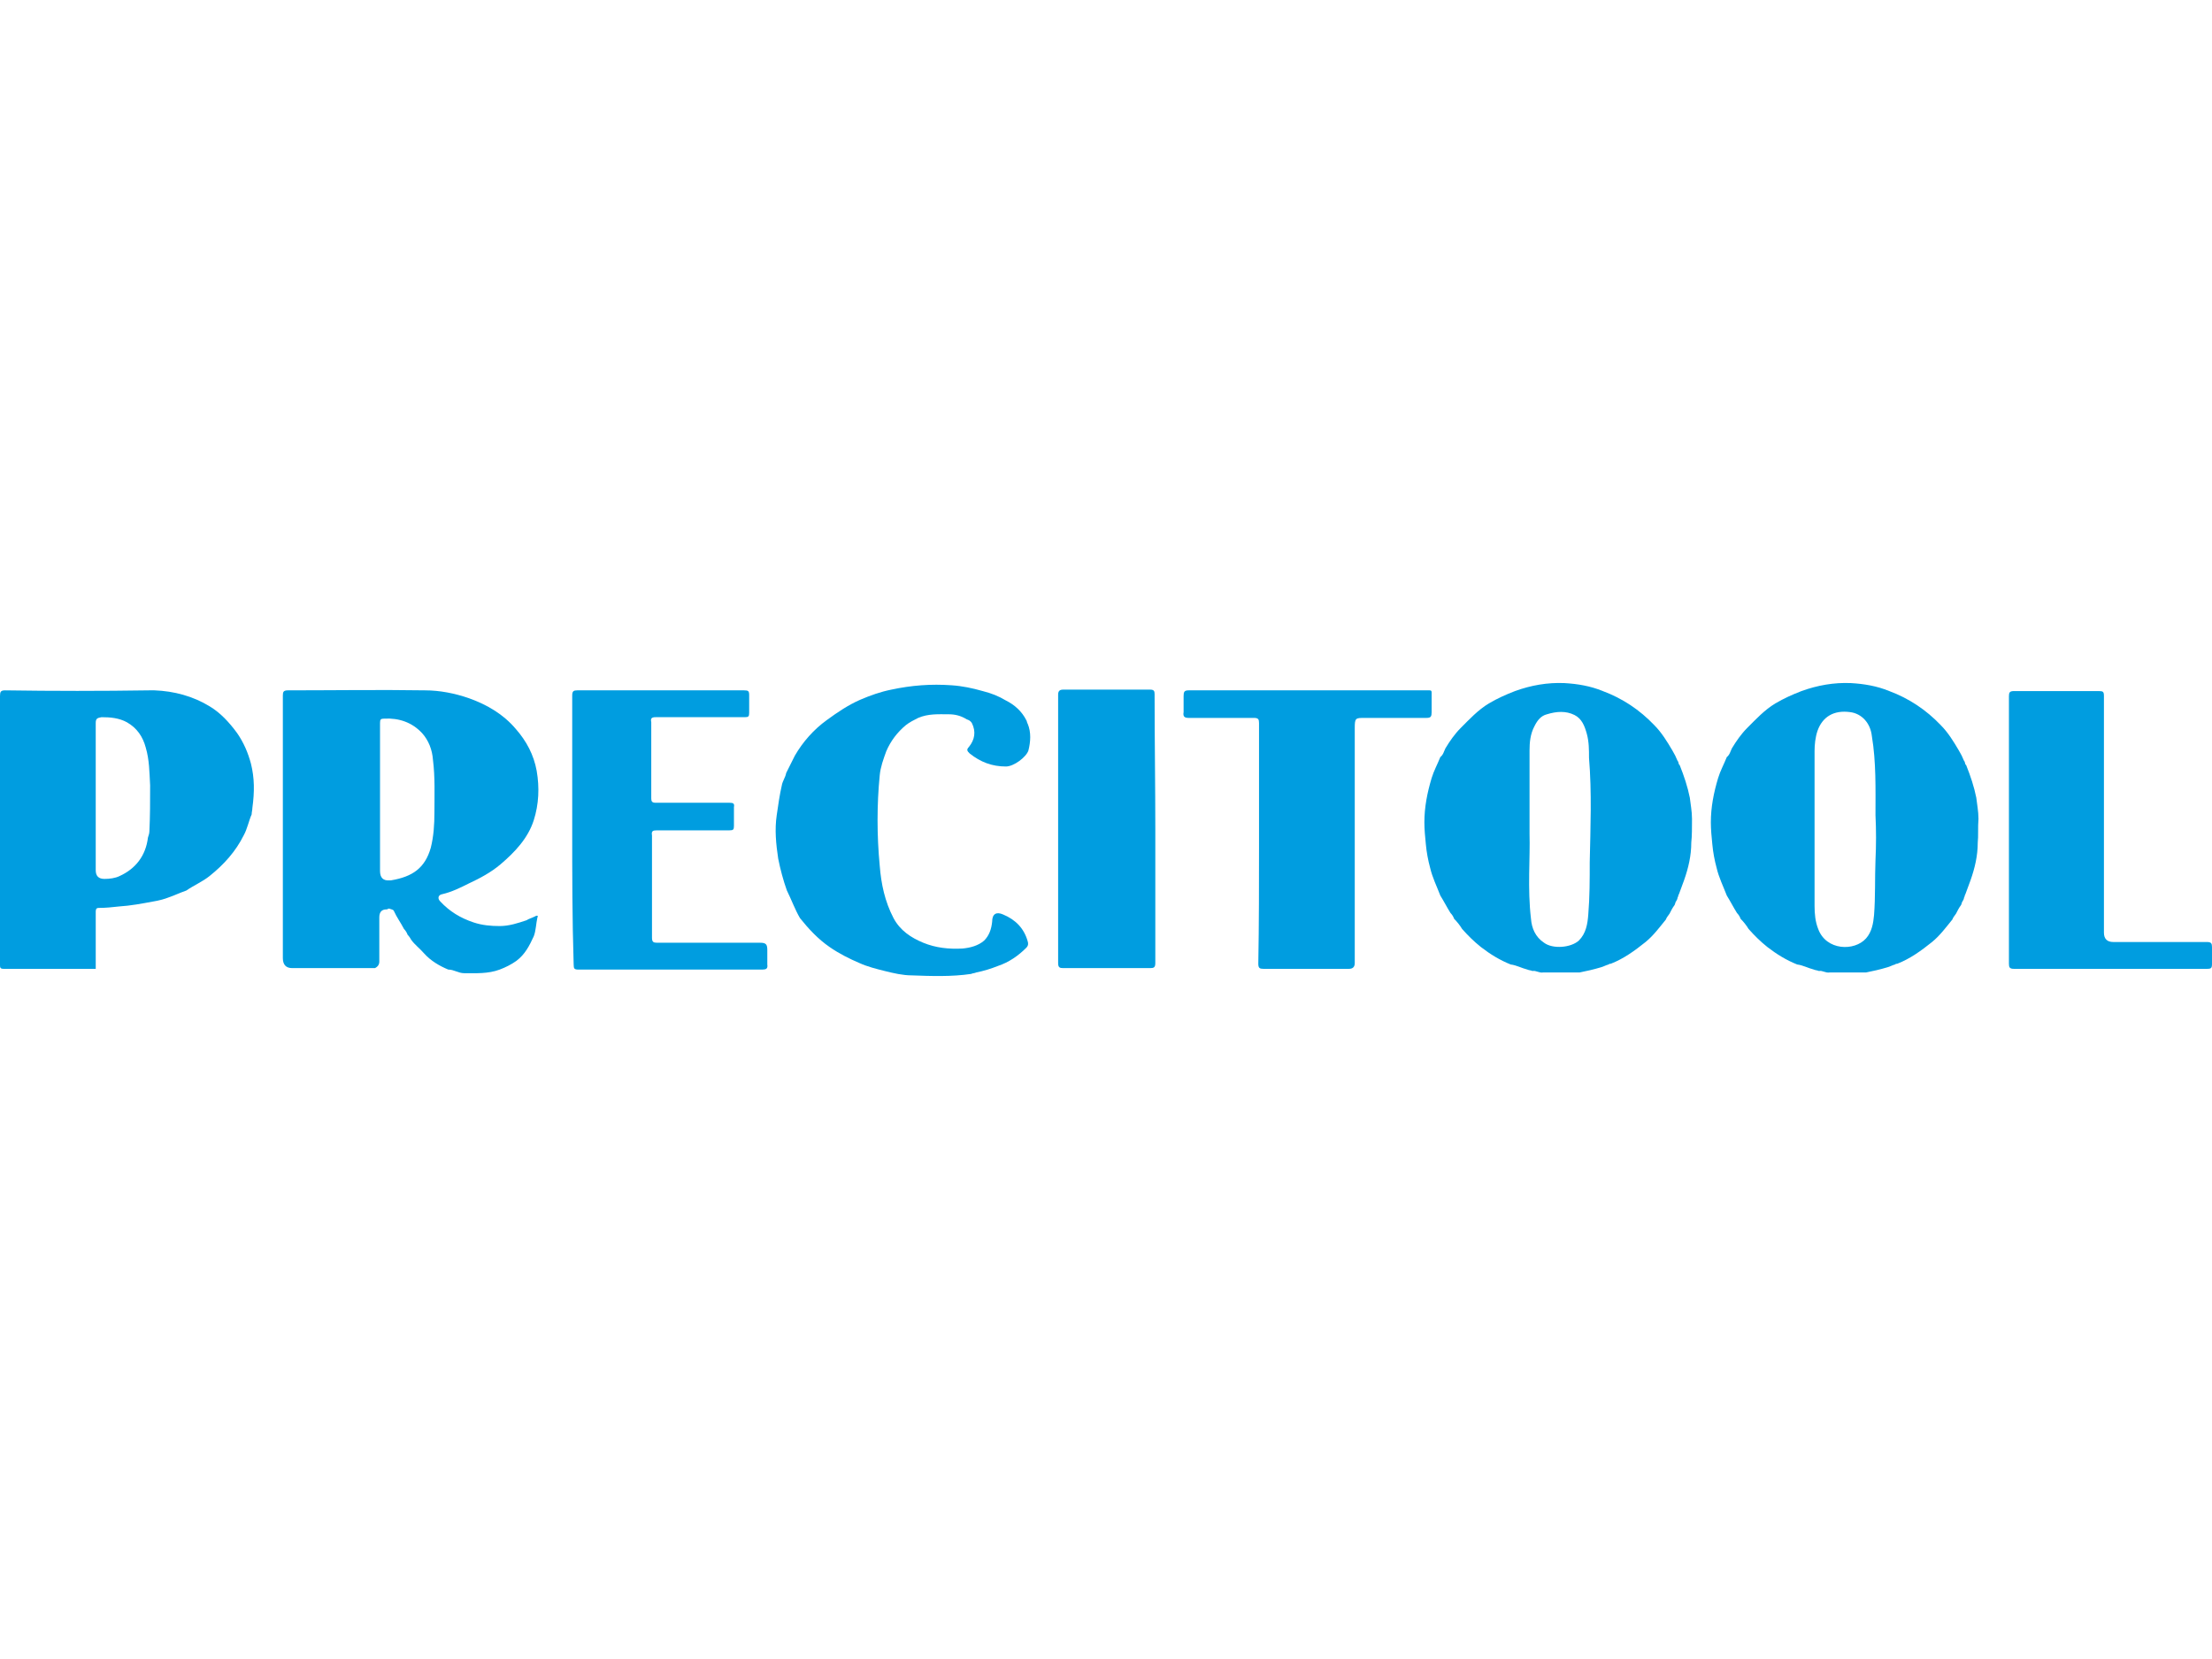
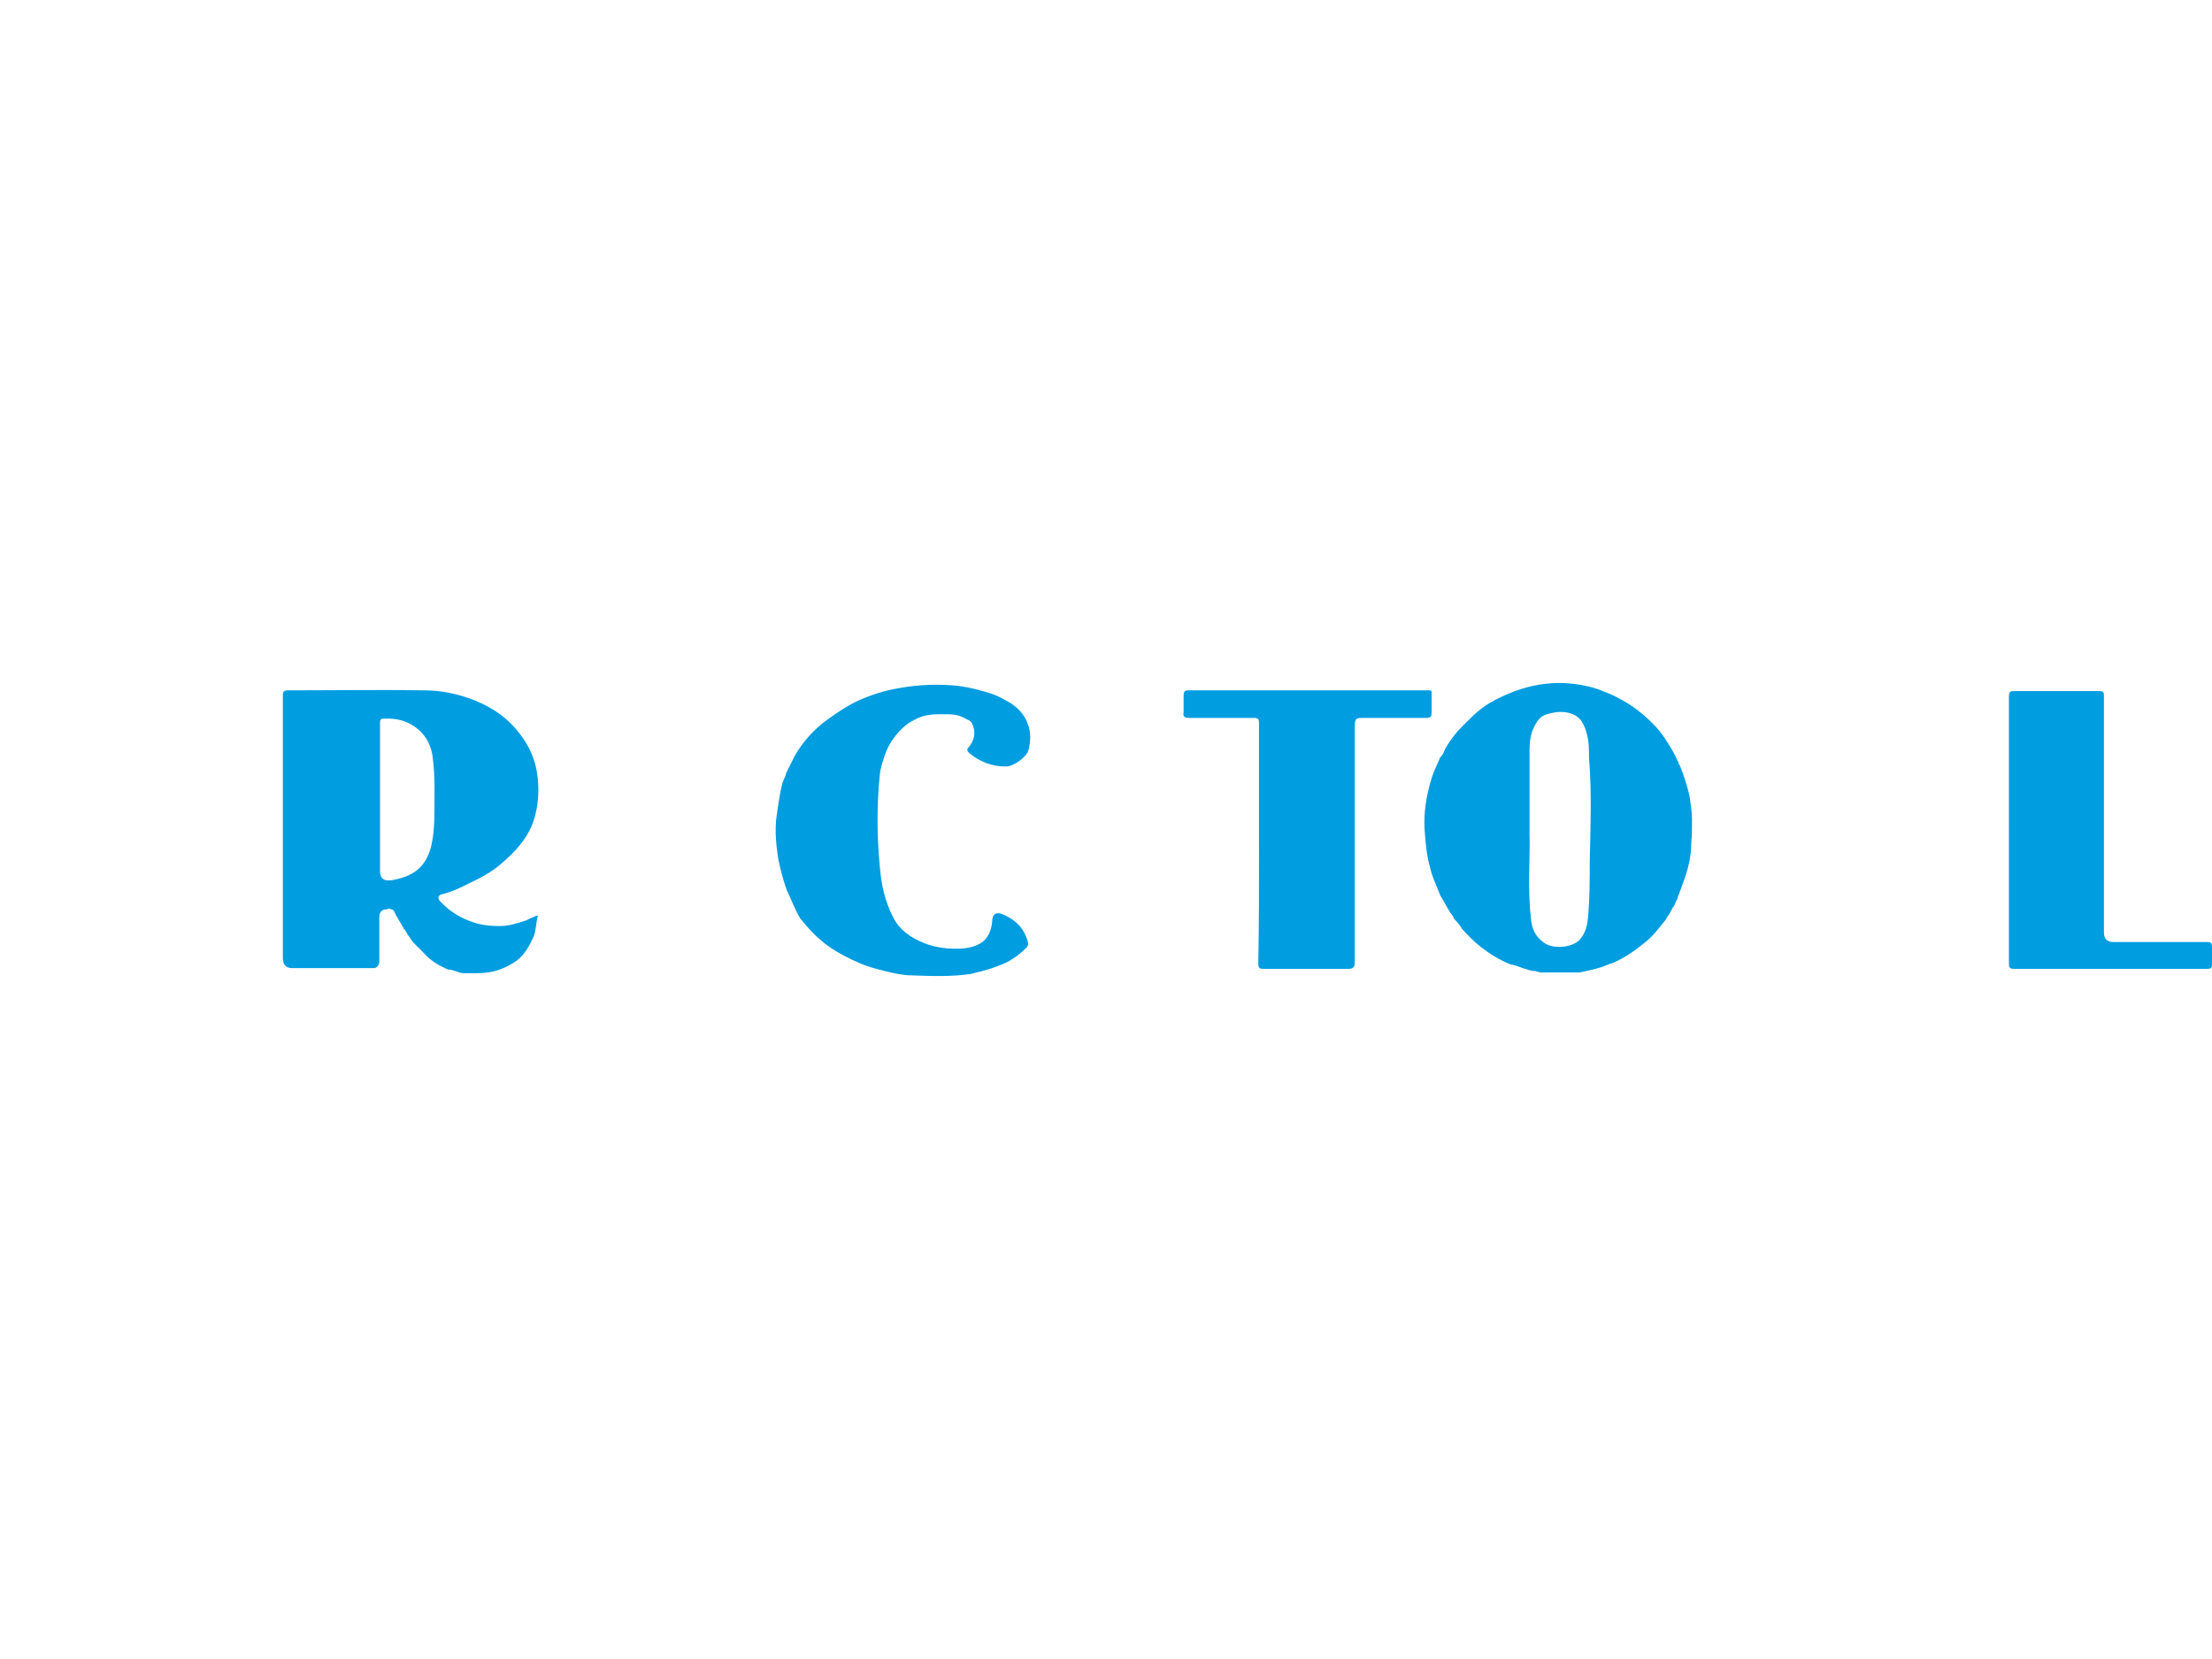
<svg xmlns="http://www.w3.org/2000/svg" width="500" height="375" version="1.1" viewBox="0 0 500 375">
  <defs>
    <style>
      .cls-1 {
        fill: #009de0;
      }
    </style>
  </defs>
  <g>
    <g id="Livello_1">
      <g>
        <path class="cls-1" d="M177.869,201.292c-.82-2.295-1.475-4.754-1.967-7.213-.492-3.279-.82-6.557-.328-9.836.328-2.295.656-4.59,1.148-6.721.164-.984.82-1.803.984-2.787.656-1.311,1.311-2.623,1.967-3.934,1.803-3.115,4.262-5.902,7.213-8.033,2.459-1.803,4.918-3.443,7.541-4.59,2.295-.984,4.59-1.803,7.049-2.295,4.59-.984,9.016-1.311,13.607-.984,2.459.164,4.754.656,7.049,1.311,1.967.492,3.607,1.148,5.246,2.131,1.967.984,3.607,2.459,4.59,4.426.164.164.164.656.328.82.82,1.967.656,4.098.164,6.066-.492,1.475-3.279,3.607-5.082,3.607-3.115,0-5.738-.984-8.197-2.951-.492-.492-.82-.82-.164-1.475,1.311-1.639,1.639-3.443.656-5.41-.328-.492-.656-.656-1.148-.82-1.311-.82-2.623-1.148-4.098-1.148-2.295,0-4.59-.164-6.885.82-.984.492-1.967.984-2.787,1.639-1.967,1.639-3.443,3.607-4.426,5.902-.656,1.803-1.311,3.607-1.475,5.41-.328,3.279-.492,6.721-.492,10.164s.164,6.885.492,10.328c.328,4.098,1.148,8.033,3.115,11.803,1.475,2.787,3.934,4.426,6.721,5.574,2.787,1.148,5.738,1.475,8.852,1.311,1.803-.164,3.607-.656,4.918-1.803,1.148-1.148,1.639-2.623,1.803-4.262,0-1.803.984-2.295,2.459-1.639,2.787,1.148,4.754,3.115,5.574,6.066.164.492.164.984-.328,1.475-1.803,1.803-3.934,3.279-6.393,4.098-1.639.656-3.279,1.148-4.918,1.475-.328.164-.82.164-1.148.328-4.426.656-9.016.492-13.443.328-1.967,0-4.098-.492-6.066-.984s-3.934-.984-5.738-1.803c-2.295-.984-4.59-2.131-6.721-3.607-2.623-1.803-4.754-4.098-6.721-6.557-1.148-1.967-1.967-4.262-2.951-6.23Z" />
        <path class="cls-1" d="M284.59,190.636v-27.213c0-.82-.164-1.148-1.148-1.148h-14.754c-.984,0-1.311-.328-1.148-1.311v-3.607c0-.984.164-1.311,1.148-1.311h53.607c1.475,0,1.311-.164,1.311,1.311v3.607c0,.984-.164,1.311-1.148,1.311h-13.934c-2.131,0-2.295,0-2.295,2.295v53.115q0,1.311-1.311,1.311h-19.344c-.82,0-1.148-.164-1.148-1.148.164-9.016.164-18.197.164-27.213Z" />
-         <path class="cls-1" d="M129.344,187.357v-30.164c0-.984.328-1.148,1.148-1.148h37.705c.984,0,1.148.164,1.148,1.148v3.934c0,.82-.164.984-.984.984h-20.164c-.984,0-1.148.328-.984,1.148v17.213c0,.656.164.984.984.984h16.721c.82,0,1.148.164.984.984v4.262c0,.82-.164.984-.984.984h-16.393c-.984,0-1.311.164-1.148,1.148v23.115c0,.984.328,1.148,1.148,1.148h23.279c1.311,0,1.639.328,1.639,1.639v3.279c.164.984-.328,1.148-1.148,1.148h-41.475c-.984,0-1.148-.164-1.148-1.148-.328-10.328-.328-20.492-.328-30.656Z" />
        <path class="cls-1" d="M454.098,187.521v-30.164c0-.82.164-1.148,1.148-1.148h19.18c.984,0,1.148.164,1.148,1.148v53.443q0,2.131,2.131,2.131h21.148c.984,0,1.148.328,1.148,1.148v3.77c0,.984-.164,1.148-1.148,1.148h-43.607c-.984,0-1.148-.328-1.148-1.148v-30.328Z" />
-         <path class="cls-1" d="M261.148,187.521v30.164c0,.984-.328,1.148-1.148,1.148h-19.672c-.82,0-1.148-.164-1.148-1.148v-60.656c0-.82.328-1.148,1.148-1.148h19.672c.82,0,.984.328.984.984,0,10.492.164,20.656.164,30.656Z" />
        <path class="cls-1" d="M120.82,207.193c-.656.328-1.311.492-1.803.82-1.967.656-3.934,1.311-6.066,1.311-1.967,0-3.934-.164-5.902-.82-2.951-.984-5.41-2.459-7.541-4.754-.656-.656-.492-1.475.492-1.639,2.131-.492,4.098-1.475,6.066-2.459,2.459-1.148,4.918-2.459,7.049-4.262,3.279-2.787,6.23-5.902,7.541-10,1.148-3.607,1.311-7.377.656-11.148-.656-3.607-2.295-6.721-4.754-9.508-2.787-3.279-6.393-5.41-10.492-6.885-3.279-1.148-6.721-1.803-10-1.803-10.328-.164-20.656,0-30.984,0-.984,0-1.148.328-1.148,1.148v59.344c0,1.475.656,2.295,2.131,2.295h18.689c.656-.328.984-.82.984-1.475v-10q0-1.803,1.639-1.803c.164,0,.328,0,.328-.164h.328c.328.164.82.164.984.492.656,1.475,1.639,2.787,2.295,4.098.328.328.656.82.82,1.311.328.328.656.82.82,1.148.82,1.148,1.967,1.967,2.951,3.115,1.475,1.639,3.443,2.787,5.41,3.607,1.311,0,2.295.82,3.607.82,2.623,0,5.41.164,8.033-.82,1.311-.492,2.623-1.148,3.77-1.967,1.967-1.475,2.951-3.443,3.934-5.574.492-1.311.492-2.787.82-4.262.164-.164.164-.656-.656-.164ZM98.197,183.587c0,2.787-.164,5.41-.82,8.033-1.311,4.59-4.098,6.557-9.016,7.377h-.328q-2.131.164-2.131-2.131v-16.066h0v-17.377c0-.82.164-.984.984-.984,3.279-.164,6.23.82,8.525,3.279,1.475,1.639,2.295,3.77,2.459,6.066.492,3.934.328,7.869.328,11.803Z" />
-         <path class="cls-1" d="M447.213,185.062c0-1.639-.328-3.279-.492-4.754-.492-2.459-1.311-4.918-2.295-7.377-.328-.164-.164-.656-.492-.984-.328-.82-.656-1.475-1.148-2.295-1.148-1.967-2.459-4.098-4.098-5.738-3.279-3.443-7.213-6.066-11.639-7.705-2.787-1.148-5.738-1.639-8.689-1.803-3.77-.164-7.541.492-11.148,1.803-2.131.82-3.934,1.639-5.902,2.787-2.459,1.475-4.426,3.607-6.393,5.574-1.311,1.311-2.459,2.951-3.443,4.59-.328.656-.492,1.475-1.148,1.967-.656,1.639-1.475,3.115-1.967,4.754-.984,3.279-1.639,6.557-1.639,10,0,1.639.164,3.279.328,4.918.164,1.803.492,3.607.984,5.41.492,2.131,1.475,4.098,2.295,6.23.82,1.311,1.475,2.623,2.295,3.934.328.328.656.82.82,1.311.656.656,1.311,1.475,1.803,2.295,1.311,1.475,2.623,2.787,4.262,4.098,2.131,1.639,4.262,2.951,6.721,3.934,1.311.164,2.459.82,3.77,1.148.328.164.82.164,1.148.328.82-.164,1.475.492,2.459.328h8.197c1.639-.328,3.115-.656,4.754-1.148.656-.164,1.148-.492,1.803-.656.164-.164.328-.164.492-.164,2.951-1.148,5.41-2.951,7.869-4.918,1.803-1.475,3.115-3.279,4.59-5.082.164-.492.492-.82.82-1.311.328-.656.656-1.311,1.148-1.967.164-.328.164-.656.328-.82.164-.328.328-.492.328-.82.164-.164.164-.656.328-.82.328-.984.82-2.131,1.148-3.115.984-2.787,1.639-5.574,1.639-8.525.164-1.475,0-3.443.164-5.41ZM423.934,194.406c-.164,4.098,0,8.361-.328,12.459-.164,1.803-.492,3.77-1.803,5.246-2.623,2.951-9.016,2.787-10.82-2.131-.656-1.639-.82-3.443-.82-5.246v-34.918c0-1.475.164-3.115.656-4.59,1.148-3.279,3.77-4.754,7.377-4.262,2.623.328,4.59,2.459,4.918,5.41.984,5.902.82,11.967.82,17.869.164,3.443.164,6.721,0,10.164Z" />
        <path class="cls-1" d="M382.459,185.062c0-1.639-.328-3.279-.492-4.754-.492-2.459-1.311-4.918-2.295-7.377-.328-.164-.164-.656-.492-.984-.328-.82-.656-1.475-1.148-2.295-1.148-1.967-2.459-4.098-4.098-5.738-3.279-3.443-7.213-6.066-11.639-7.705-2.787-1.148-5.738-1.639-8.689-1.803-3.77-.164-7.541.492-11.148,1.803-2.131.82-3.934,1.639-5.902,2.787-2.459,1.475-4.426,3.607-6.393,5.574-1.311,1.311-2.459,2.951-3.443,4.59-.328.656-.492,1.475-1.148,1.967-.656,1.639-1.475,3.115-1.967,4.754-.984,3.279-1.639,6.557-1.639,10,0,1.639.164,3.279.328,4.918.164,1.803.492,3.607.984,5.41.492,2.131,1.475,4.098,2.295,6.23.82,1.311,1.475,2.623,2.295,3.934.328.328.656.82.82,1.311.656.656,1.311,1.475,1.803,2.295,1.311,1.475,2.623,2.787,4.262,4.098,2.131,1.639,4.262,2.951,6.721,3.934,1.311.164,2.459.82,3.77,1.148.328.164.82.164,1.148.328.82-.164,1.475.492,2.459.328h8.197c1.639-.328,3.115-.656,4.754-1.148.656-.164,1.148-.492,1.803-.656.164-.164.328-.164.492-.164,2.951-1.148,5.41-2.951,7.869-4.918,1.803-1.475,3.115-3.279,4.59-5.082.164-.492.492-.82.82-1.311.328-.656.656-1.311,1.148-1.967.164-.328.164-.656.328-.82.164-.328.328-.492.328-.82.164-.164.164-.656.328-.82.328-.984.82-2.131,1.148-3.115.984-2.787,1.639-5.574,1.639-8.525.164-1.475.164-3.443.164-5.41ZM359.344,194.898c0,3.934,0,7.869-.328,11.803-.164,2.131-.492,4.262-2.131,5.902-1.803,1.639-5.902,1.967-7.869.492-1.967-1.311-2.787-3.279-2.951-5.41-.82-6.885-.164-13.77-.328-19.18v-18.852c0-1.803.164-3.77,1.148-5.574.656-1.311,1.475-2.295,2.787-2.623,2.131-.656,4.262-.82,6.23.164,1.639.82,2.295,2.459,2.787,4.262s.492,3.607.492,5.41c.656,7.869.328,15.738.164,23.607Z" />
-         <path class="cls-1" d="M56.721,172.603c-.656-2.459-1.639-4.754-3.115-6.885-1.803-2.459-3.77-4.59-6.23-6.066-3.77-2.295-8.033-3.443-12.459-3.607h-1.148c-10.82.164-21.803.164-32.623,0-.984,0-1.148.328-1.148,1.311v60.656c0,.656,0,.984.82.984h20.82v-12.787c0-.492,0-.984.656-.984,1.639,0,3.115-.164,4.59-.328,2.623-.164,5.246-.656,7.869-1.148,2.131-.328,4.098-1.148,6.066-1.967.492-.164.82-.328,1.311-.492,1.639-1.148,3.607-1.967,5.246-3.279,3.279-2.623,5.902-5.574,7.705-9.18.82-1.475,1.148-3.279,1.803-4.754,0-.492.164-.984.164-1.475.492-3.607.492-6.721-.328-10ZM33.77,187.849c0,.492-.164.984-.328,1.475-.492,4.098-2.787,7.049-6.393,8.689-.984.492-2.295.656-3.443.656q-1.967,0-1.967-1.967v-33.279c0-.984.328-1.148,1.311-1.311,1.967,0,3.934.164,5.738,1.148,2.295,1.311,3.607,3.279,4.262,5.738.82,2.787.82,5.574.984,8.525,0,3.607,0,7.049-.164,10.328Z" />
      </g>
    </g>
  </g>
</svg>